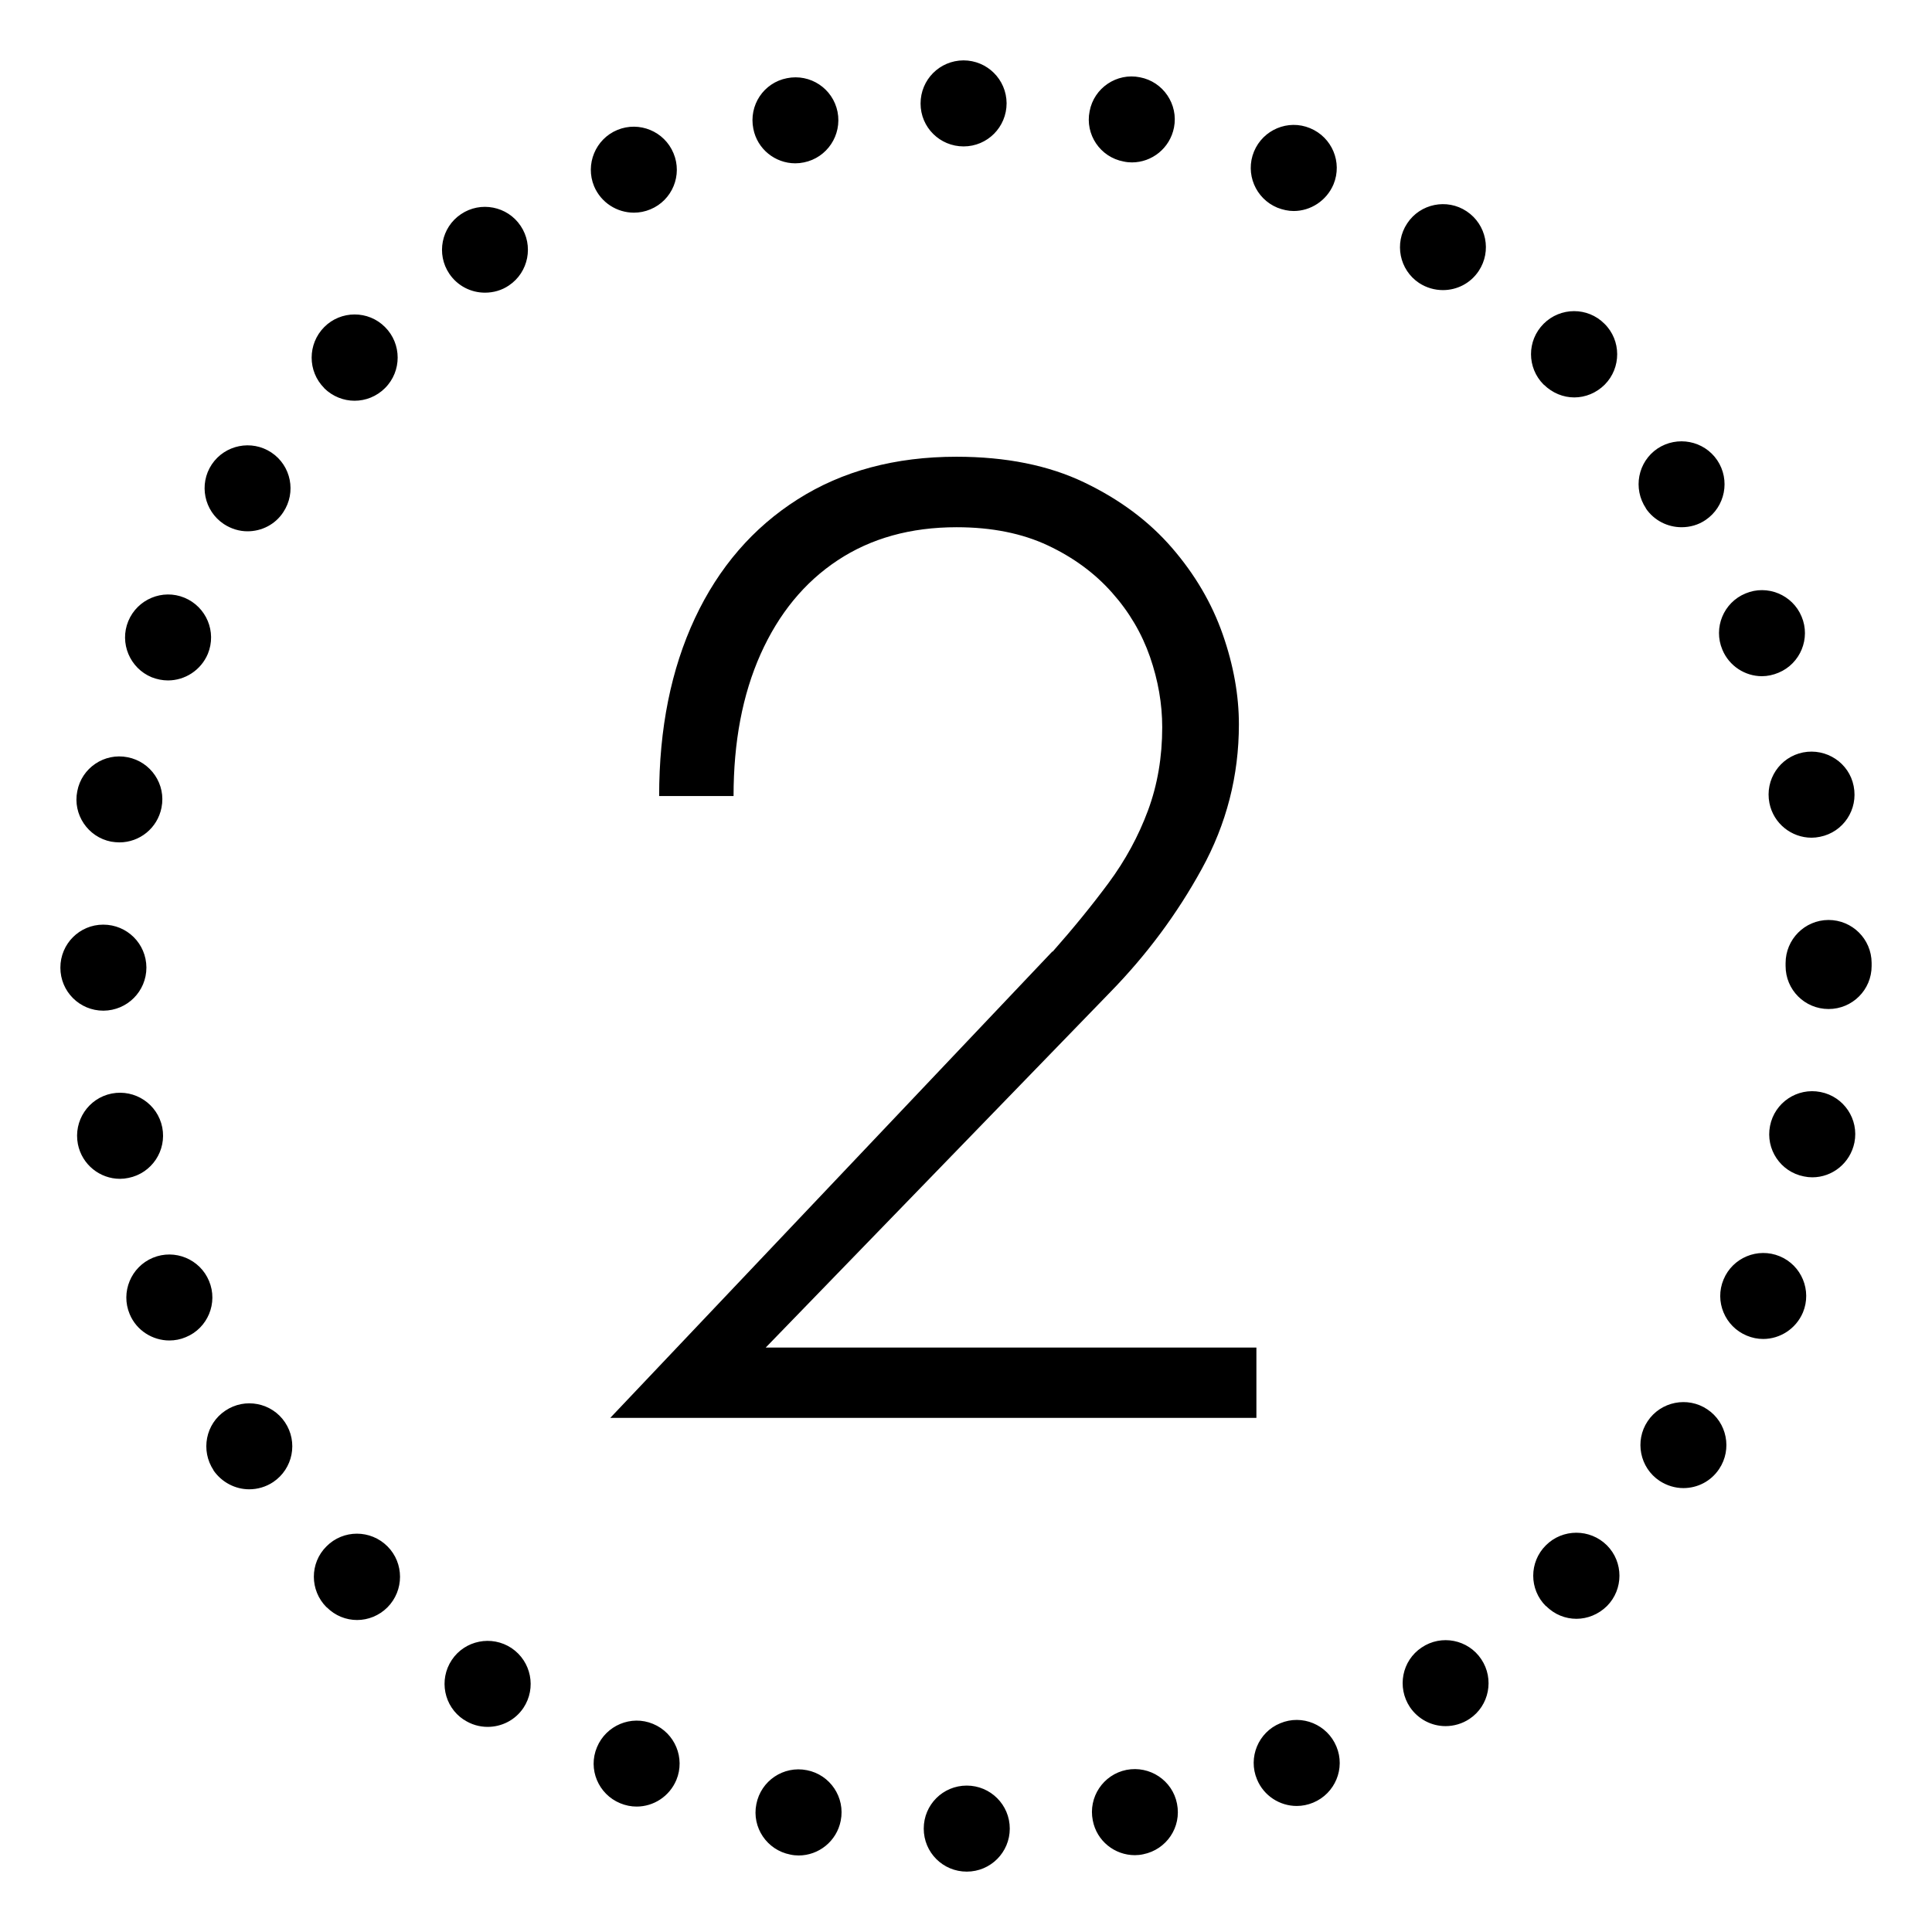
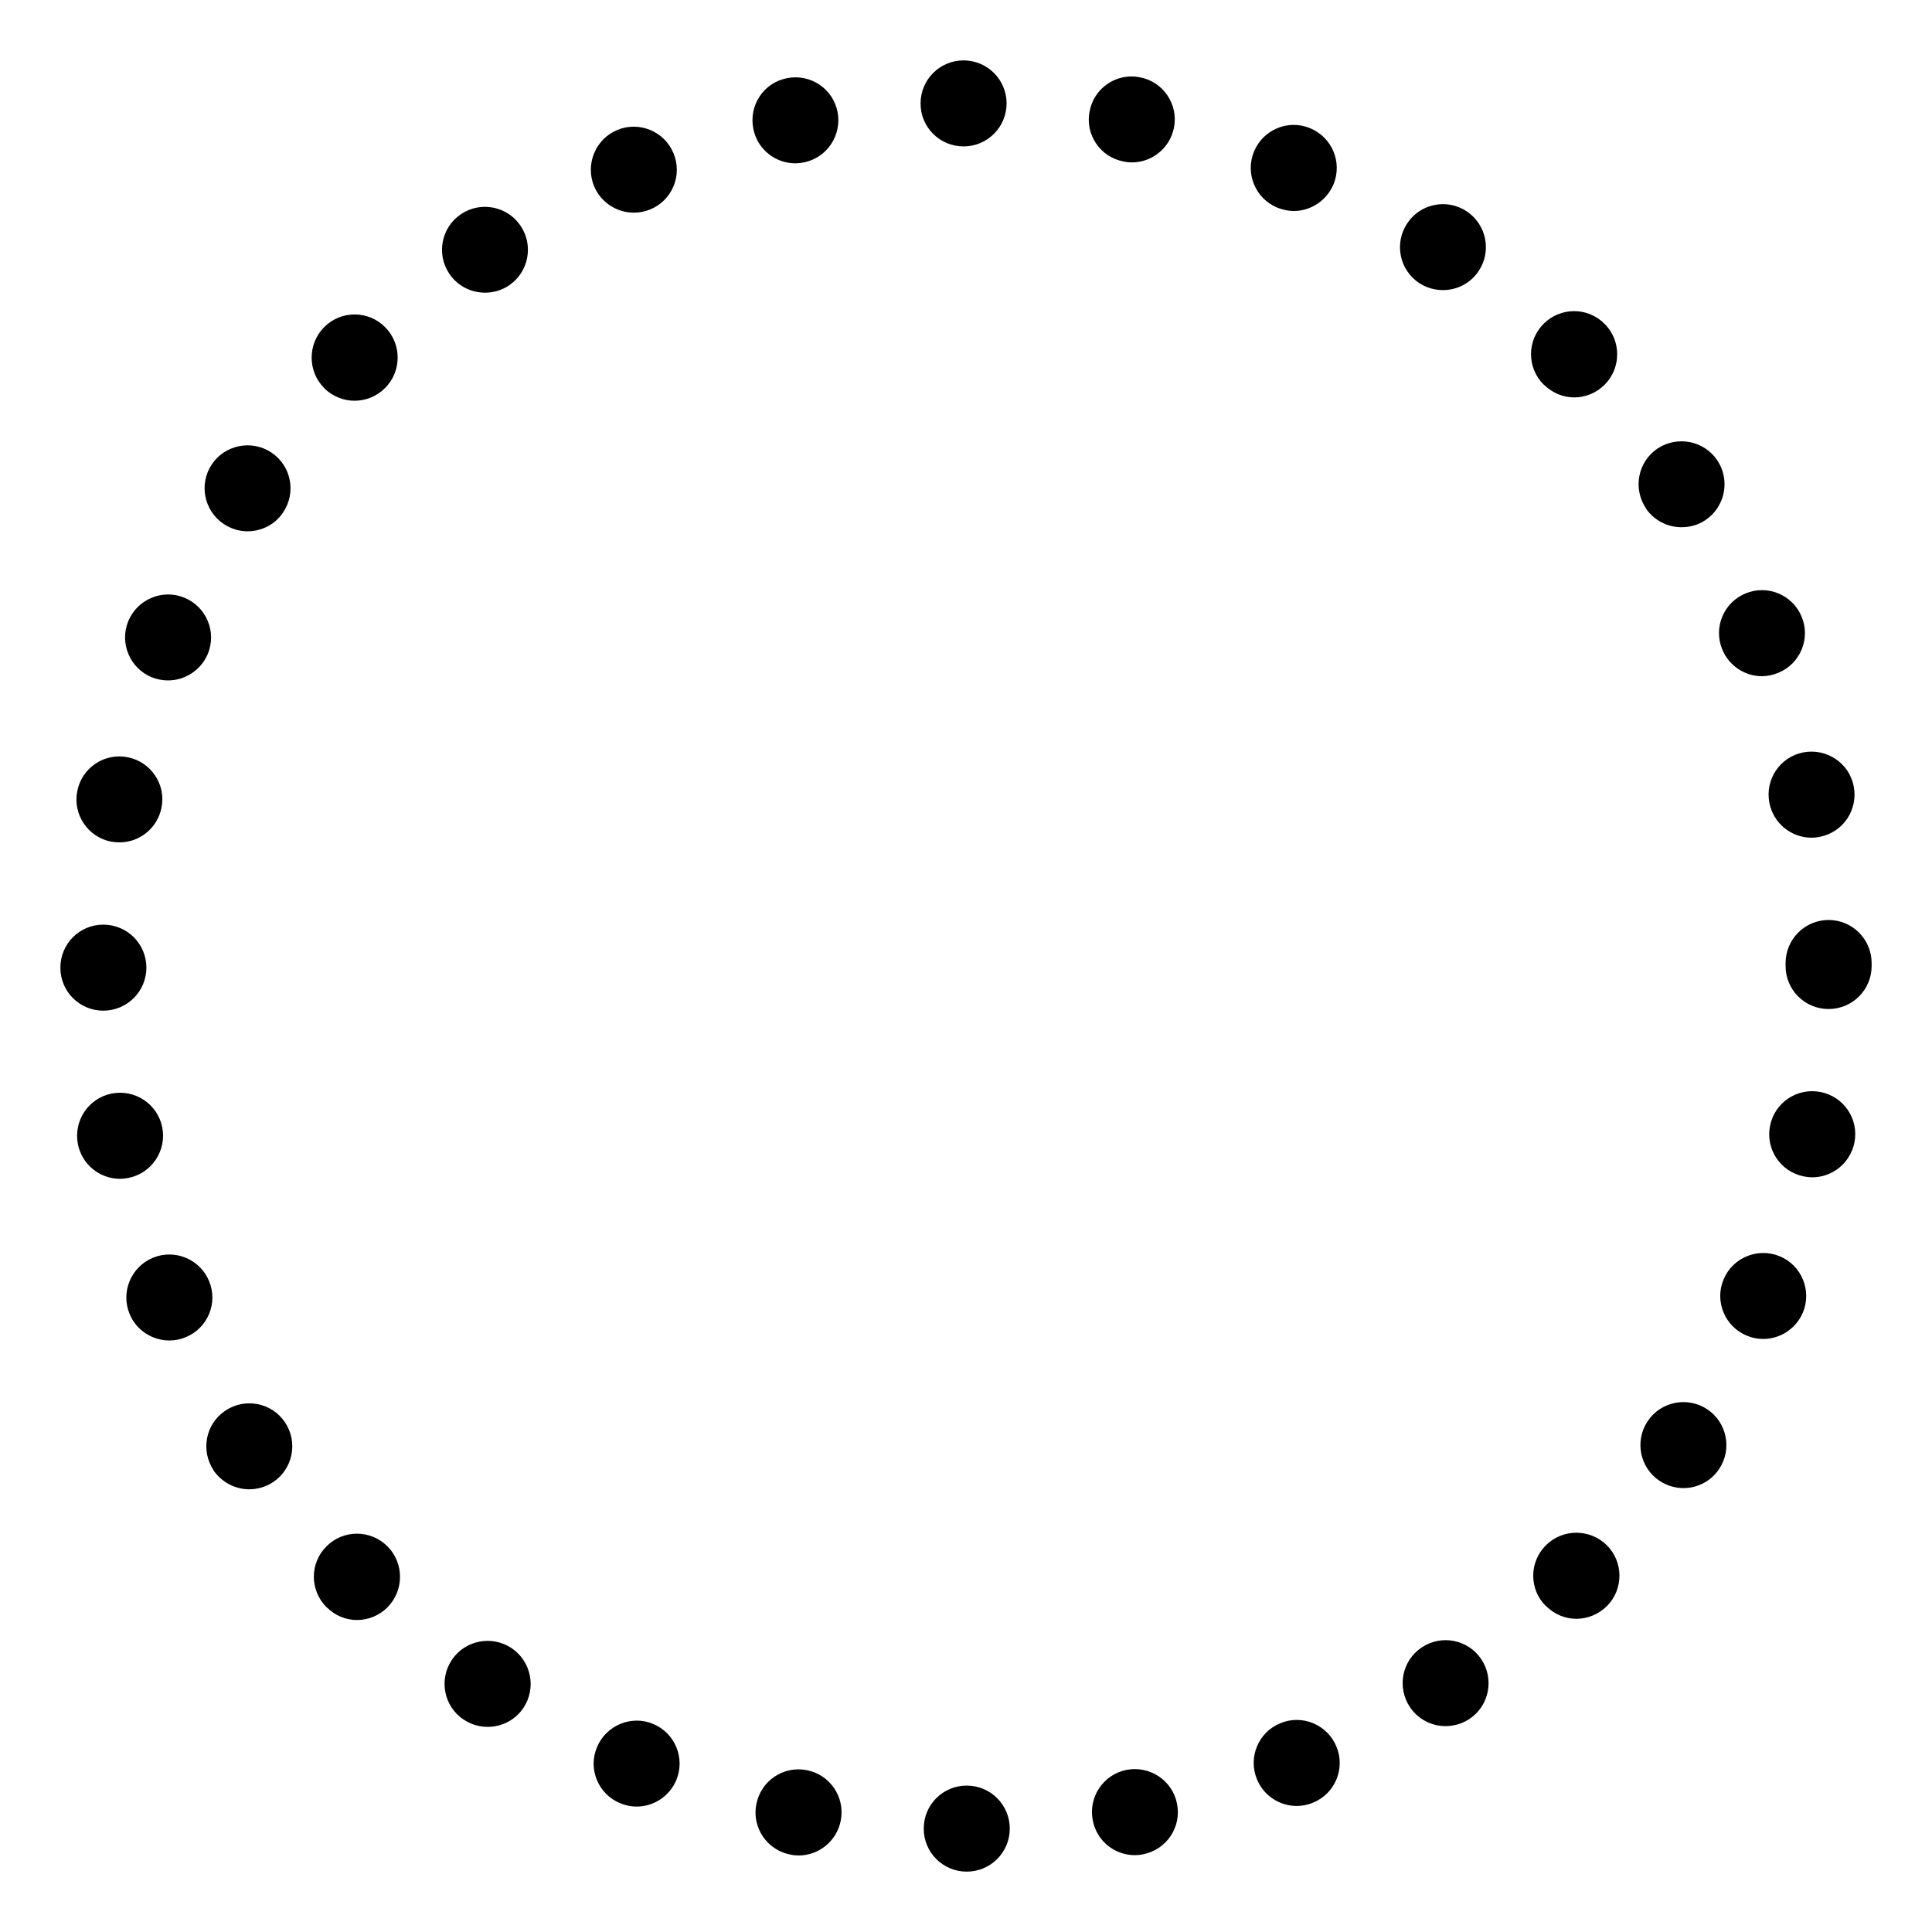
<svg xmlns="http://www.w3.org/2000/svg" id="Layer_1" data-name="Layer 1" viewBox="0 0 128 128">
  <defs>
    <style>
      .cls-1 {
        fill: #000;
        stroke-width: 0px;
      }
    </style>
  </defs>
-   <path class="cls-1" d="M69.74,63.05c1.37-1.55,2.61-3.07,3.72-4.57,1.1-1.49,1.97-3.09,2.6-4.79.63-1.7.94-3.54.94-5.51,0-1.55-.27-3.1-.81-4.66-.54-1.55-1.37-2.97-2.51-4.25-1.13-1.28-2.55-2.33-4.25-3.13s-3.72-1.21-6.05-1.21c-3.05,0-5.67.73-7.88,2.19-2.21,1.46-3.91,3.54-5.11,6.22-1.2,2.69-1.79,5.82-1.79,9.4h-4.93c0-4.48.79-8.4,2.37-11.78,1.58-3.37,3.85-6,6.81-7.88,2.96-1.88,6.46-2.82,10.52-2.82,3.28,0,6.1.57,8.46,1.7,2.36,1.13,4.3,2.58,5.82,4.34,1.52,1.76,2.64,3.67,3.36,5.73.72,2.06,1.07,4.05,1.07,5.96,0,3.4-.82,6.6-2.46,9.58-1.64,2.99-3.66,5.7-6.05,8.15l-22.84,23.56h32.51v4.66h-42.81l29.29-30.9Z" />
  <path class="cls-1" d="M61.2,121.15c0-1.58,1.27-2.85,2.85-2.85h0c1.57,0,2.85,1.27,2.85,2.85h0c0,1.57-1.27,2.85-2.85,2.85h0c-1.58,0-2.85-1.27-2.85-2.85ZM52.36,122.87c-1.55-.3-2.56-1.8-2.25-3.34h0c.3-1.55,1.8-2.56,3.35-2.25h0c1.54.3,2.55,1.8,2.24,3.35h0c-.27,1.36-1.46,2.3-2.79,2.3h0c-.18,0-.37-.02-.55-.06ZM72.4,120.61c-.31-1.54.69-3.04,2.23-3.35h0c1.55-.3,3.05.7,3.35,2.24h0c.31,1.55-.69,3.04-2.24,3.35h0c-.18.04-.37.06-.55.06h0c-1.34,0-2.53-.94-2.79-2.3ZM41.09,119.47h0c-1.45-.6-2.15-2.26-1.54-3.71h0c.6-1.45,2.27-2.15,3.71-1.55h0c1.46.6,2.15,2.27,1.55,3.72h0c-.46,1.09-1.51,1.76-2.63,1.76h0c-.36,0-.73-.07-1.09-.22ZM83.28,117.89c-.61-1.45.09-3.13,1.54-3.72h0c1.45-.61,3.12.09,3.72,1.54h0c.61,1.45-.09,3.12-1.54,3.72h0c-.36.15-.73.22-1.09.22h0c-1.12,0-2.18-.67-2.63-1.76ZM64.05,118.3h0ZM30.72,113.93h0c-1.31-.87-1.66-2.64-.79-3.95h0c.87-1.31,2.65-1.66,3.96-.79h0c1.31.88,1.66,2.65.79,3.96h0c-.55.82-1.45,1.26-2.37,1.26h0c-.54,0-1.09-.15-1.58-.48ZM93.41,113.1c-.87-1.31-.53-3.08.78-3.95h0c1.3-.88,3.08-.53,3.95.78h0c.87,1.3.53,3.08-.78,3.95h0c-.48.32-1.04.48-1.59.48h0c-.92,0-1.81-.45-2.36-1.26ZM21.63,106.48h0c-1.11-1.11-1.12-2.92,0-4.03h0c1.11-1.12,2.92-1.12,4.04,0h0c1.11,1.11,1.11,2.92,0,4.04h0c-.55.55-1.28.84-2.01.84h0c-.73,0-1.45-.28-2.01-.84ZM102.42,106.41c-1.12-1.11-1.12-2.92,0-4.03h0c1.11-1.11,2.92-1.11,4.04,0h0c1.11,1.11,1.11,2.92,0,4.03h0c-.56.55-1.29.84-2.02.84h0c-.72,0-1.45-.28-2-.84ZM14.15,97.41h0c-.87-1.31-.53-3.08.78-3.95h0c1.3-.88,3.08-.53,3.95.77h0c.88,1.31.53,3.08-.78,3.96h0c-.48.32-1.04.48-1.59.48h0c-.91,0-1.81-.45-2.37-1.26ZM109.95,98.11c-1.31-.87-1.66-2.65-.79-3.95h0c.87-1.31,2.65-1.66,3.95-.79h0c1.31.87,1.66,2.65.79,3.95h0c-.55.83-1.45,1.27-2.37,1.27h0c-.54,0-1.09-.16-1.58-.48ZM8.59,87.06c-.61-1.45.09-3.13,1.54-3.73h0c1.45-.6,3.12.09,3.72,1.54h0c.61,1.45-.09,3.13-1.54,3.72h0c-.35.15-.72.22-1.09.22h0c-1.11,0-2.18-.66-2.63-1.75ZM115.73,88.49c-1.45-.6-2.15-2.27-1.54-3.72h0c.6-1.45,2.27-2.14,3.72-1.54h0c1.45.6,2.14,2.27,1.54,3.72h0c-.46,1.09-1.52,1.76-2.63,1.76h0c-.37,0-.73-.07-1.09-.22ZM5.16,75.8c-.3-1.54.69-3.04,2.24-3.35h0c1.54-.3,3.04.69,3.35,2.24h0c.3,1.54-.69,3.04-2.24,3.35h0c-.19.04-.38.06-.56.06h0c-1.33,0-2.52-.94-2.79-2.3ZM119.51,77.94c-1.54-.3-2.55-1.8-2.24-3.35h0c.3-1.54,1.8-2.55,3.35-2.24h0c1.54.3,2.55,1.8,2.24,3.35h0c-.28,1.36-1.46,2.3-2.79,2.3h0c-.19,0-.37-.02-.56-.06ZM4,64.11c0-1.58,1.27-2.85,2.84-2.85h0c1.58,0,2.85,1.26,2.86,2.84h0c0,1.58-1.27,2.85-2.85,2.86h0c-1.58,0-2.85-1.27-2.85-2.85ZM118.3,64v-.1h0v-.09h0c0-1.57,1.26-2.85,2.84-2.86h0c1.57,0,2.85,1.26,2.86,2.84h0v.11h0v.1h0c0,1.58-1.28,2.85-2.85,2.85h0c-1.58,0-2.85-1.27-2.85-2.85ZM7.36,55.76c-1.54-.3-2.55-1.81-2.24-3.34h0c.29-1.55,1.8-2.56,3.34-2.25h0c1.54.3,2.55,1.8,2.24,3.34h0c-.27,1.36-1.45,2.3-2.79,2.3h0c-.18,0-.36-.02-.55-.05ZM117.23,53.21c-.31-1.55.68-3.05,2.23-3.36h0c1.54-.3,3.05.69,3.35,2.23h0c.31,1.55-.68,3.05-2.23,3.36h0c-.19.04-.38.06-.56.06h0c-1.33,0-2.52-.94-2.79-2.29ZM10.05,44.87c-1.45-.6-2.15-2.27-1.55-3.72h0c.6-1.45,2.27-2.15,3.72-1.55h0c1.45.6,2.15,2.26,1.55,3.72h0c-.46,1.09-1.52,1.76-2.64,1.76h0c-.36,0-.72-.07-1.08-.21ZM114.11,43.04c-.61-1.45.08-3.12,1.53-3.72h0c1.44-.61,3.12.08,3.72,1.53h0c.61,1.44-.08,3.12-1.53,3.72h0c-.36.15-.73.23-1.1.23h0c-1.11,0-2.17-.67-2.62-1.76ZM14.83,34.72c-1.31-.87-1.67-2.64-.8-3.95h0c.87-1.3,2.64-1.66,3.95-.79h0c1.31.87,1.66,2.64.79,3.95h0c-.54.83-1.45,1.27-2.37,1.27h0c-.54,0-1.08-.16-1.57-.48ZM109.05,33.68h0c-.88-1.31-.54-3.08.76-3.96h0c1.31-.87,3.08-.53,3.96.77h0c.88,1.31.53,3.08-.77,3.96h0c-.48.33-1.04.48-1.59.48h0c-.92,0-1.82-.44-2.37-1.25ZM21.48,25.71c-1.11-1.11-1.11-2.92,0-4.04h0c1.1-1.11,2.92-1.12,4.03,0h0c1.11,1.11,1.12,2.92,0,4.04h0c-.56.56-1.29.84-2.02.84h0c-.72,0-1.45-.28-2.01-.83ZM102.27,25.48c-1.11-1.11-1.12-2.91,0-4.03h0c1.11-1.11,2.92-1.12,4.03,0h0c1.12,1.1,1.12,2.92.02,4.03h0c-.56.56-1.29.85-2.02.85h0c-.73,0-1.45-.29-2.01-.84ZM102.27,25.48h0,0ZM29.77,18.14c-.88-1.3-.53-3.08.77-3.95h0c1.3-.88,3.08-.53,3.95.77h0c.88,1.3.53,3.08-.77,3.95h0c-.48.33-1.04.48-1.59.48h0c-.92,0-1.81-.44-2.36-1.25ZM94.02,18.75c-1.31-.87-1.66-2.64-.79-3.95h0c.86-1.31,2.64-1.67,3.94-.8h0c1.31.87,1.67,2.64.8,3.95h0c-.55.83-1.45,1.27-2.37,1.27h0c-.54,0-1.09-.15-1.58-.47ZM39.36,12.34c-.6-1.45.09-3.13,1.54-3.73h0c1.45-.6,3.12.09,3.72,1.54h0c.61,1.45-.08,3.12-1.53,3.72h0c-.36.15-.73.22-1.09.22h0c-1.12,0-2.18-.66-2.64-1.75ZM84.63,13.76h0c-1.45-.6-2.15-2.26-1.55-3.72h0c.6-1.45,2.26-2.15,3.71-1.55h0c1.46.6,2.16,2.26,1.56,3.72h0c-.46,1.09-1.52,1.77-2.64,1.77h0c-.36,0-.72-.08-1.08-.22ZM49.91,8.53c-.31-1.55.68-3.05,2.23-3.35h0c1.54-.31,3.04.68,3.35,2.23h0c.3,1.54-.69,3.04-2.23,3.35h0c-.19.04-.38.06-.57.06h0c-1.33,0-2.52-.94-2.78-2.29ZM74.44,10.7c-1.55-.29-2.56-1.79-2.25-3.33h0c.29-1.55,1.8-2.56,3.33-2.25h0c1.55.29,2.56,1.8,2.26,3.33h0c-.27,1.37-1.46,2.31-2.79,2.31h0c-.18,0-.37-.02-.55-.06ZM60.99,6.86c0-1.58,1.26-2.85,2.84-2.86h0c1.57,0,2.85,1.26,2.86,2.84h0c0,1.58-1.27,2.86-2.85,2.86h0c-1.57,0-2.85-1.26-2.85-2.84Z" />
</svg>